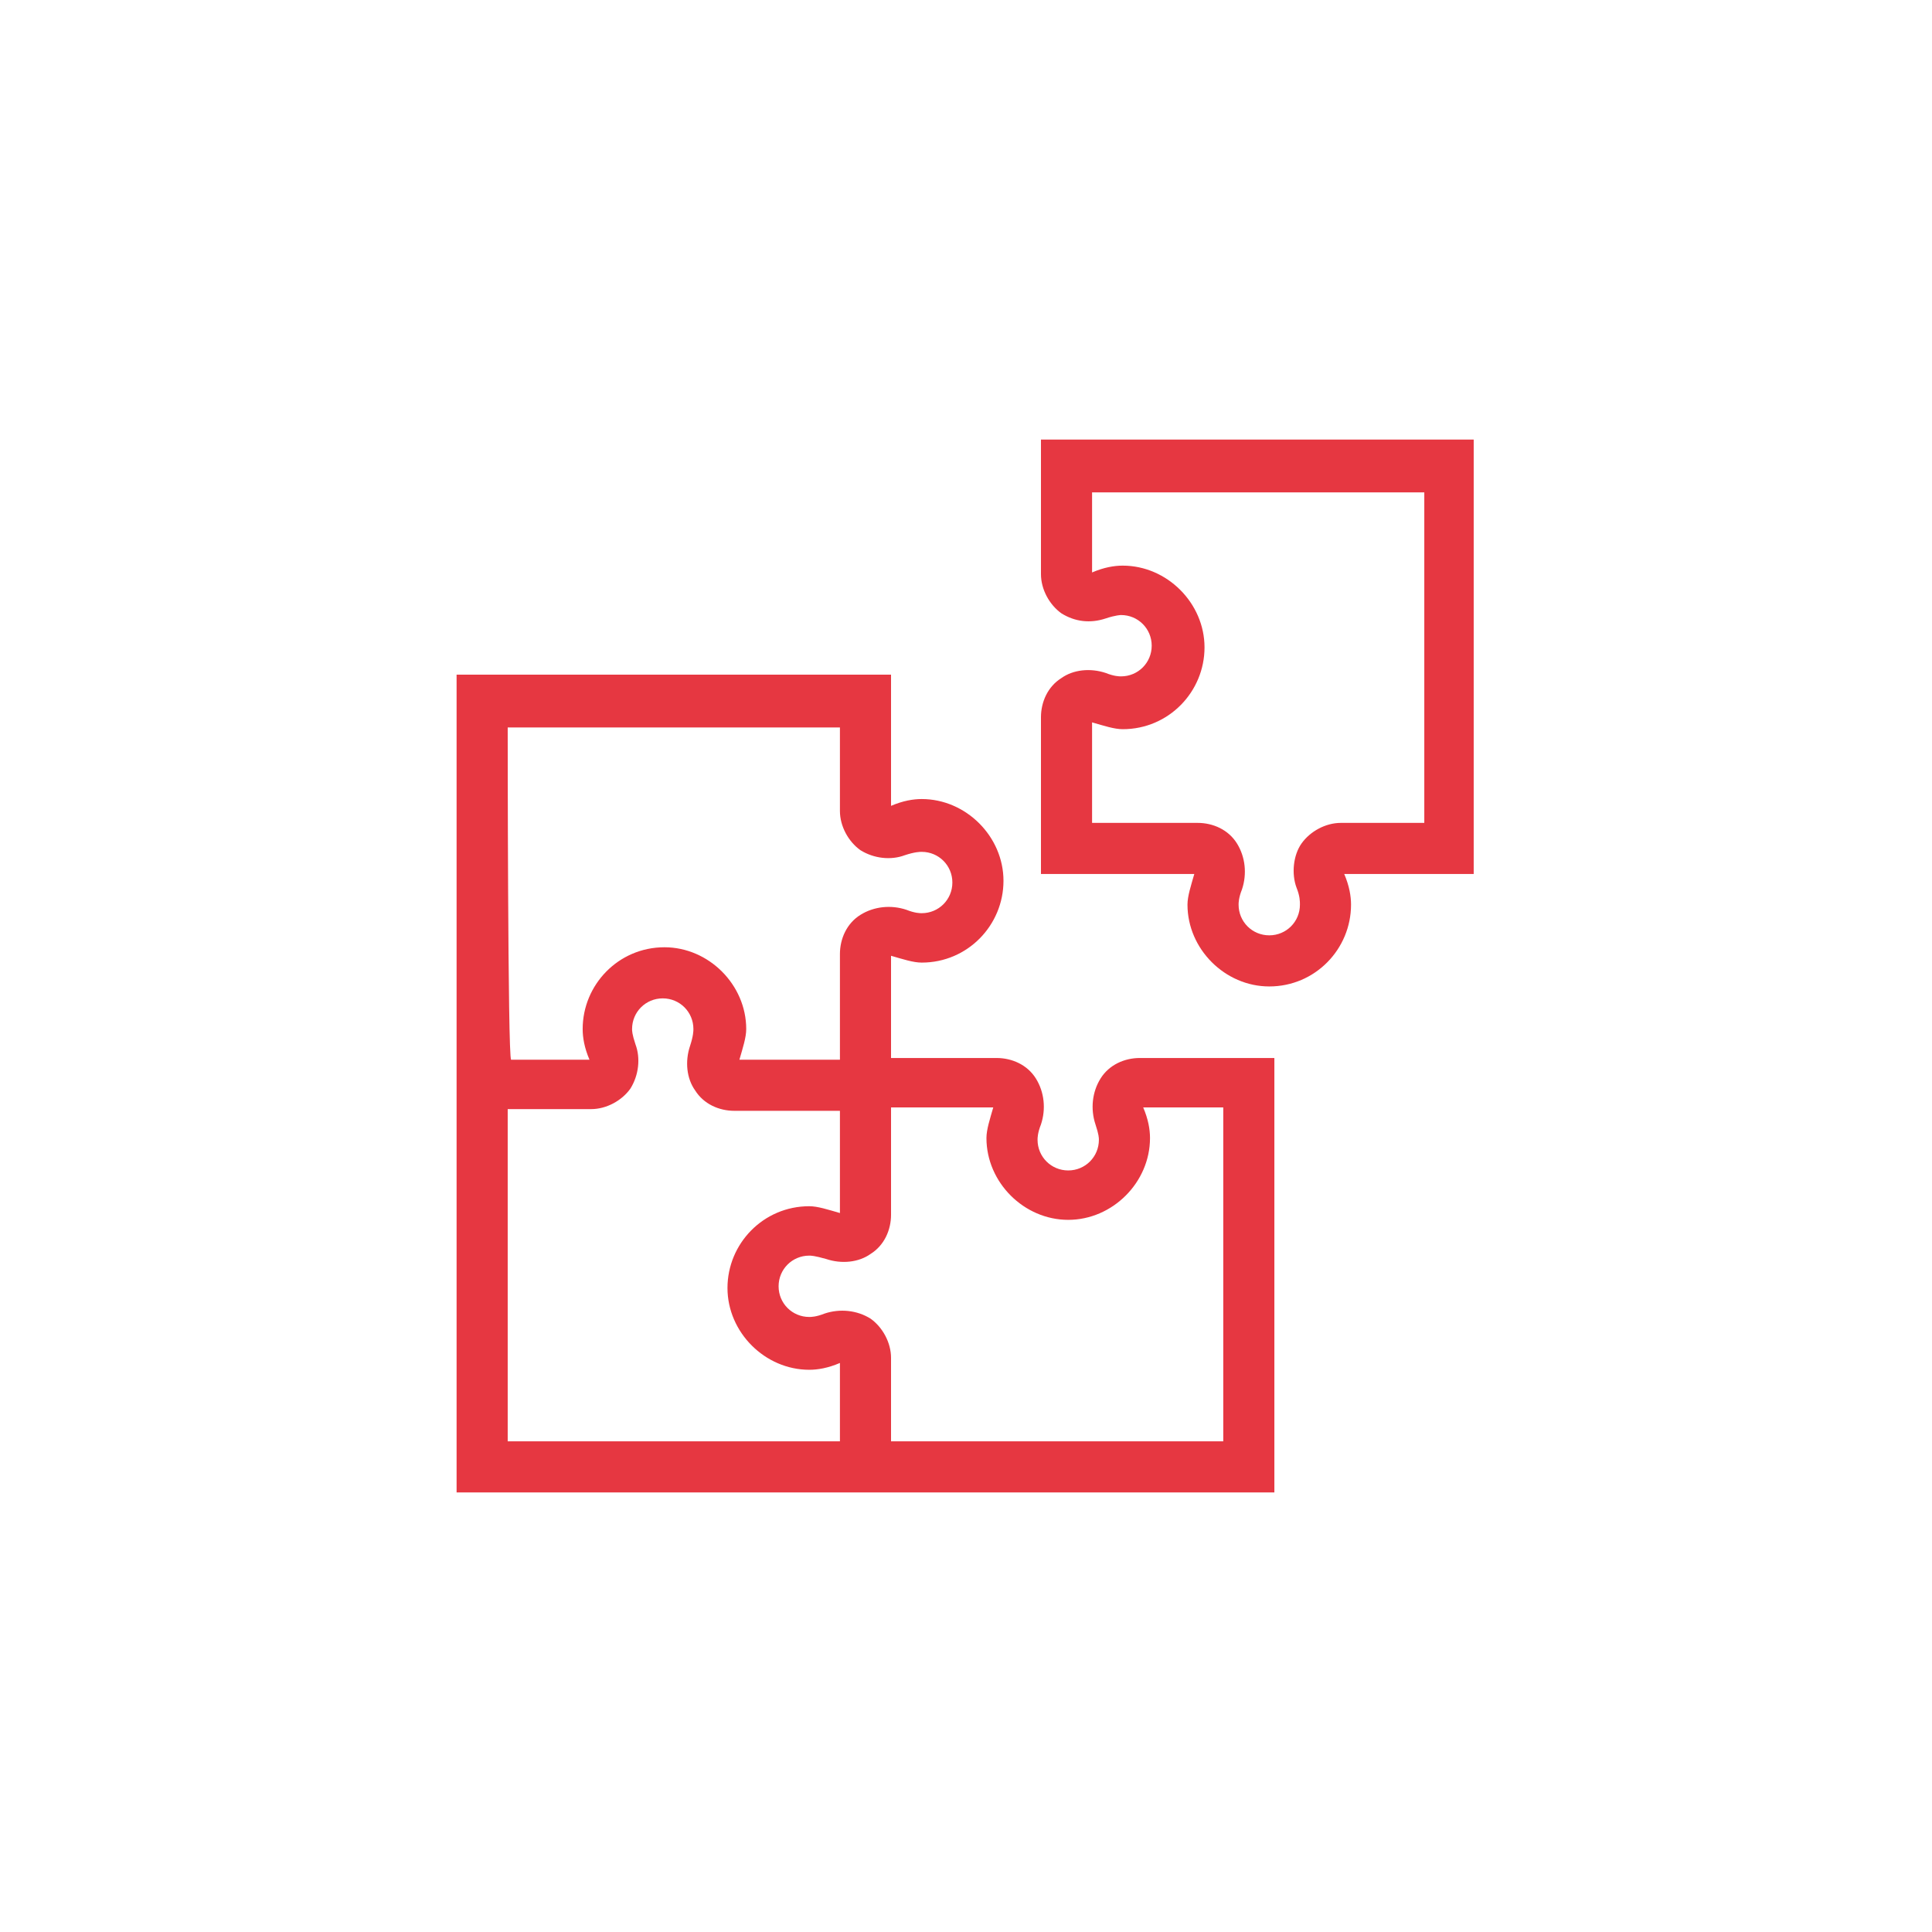
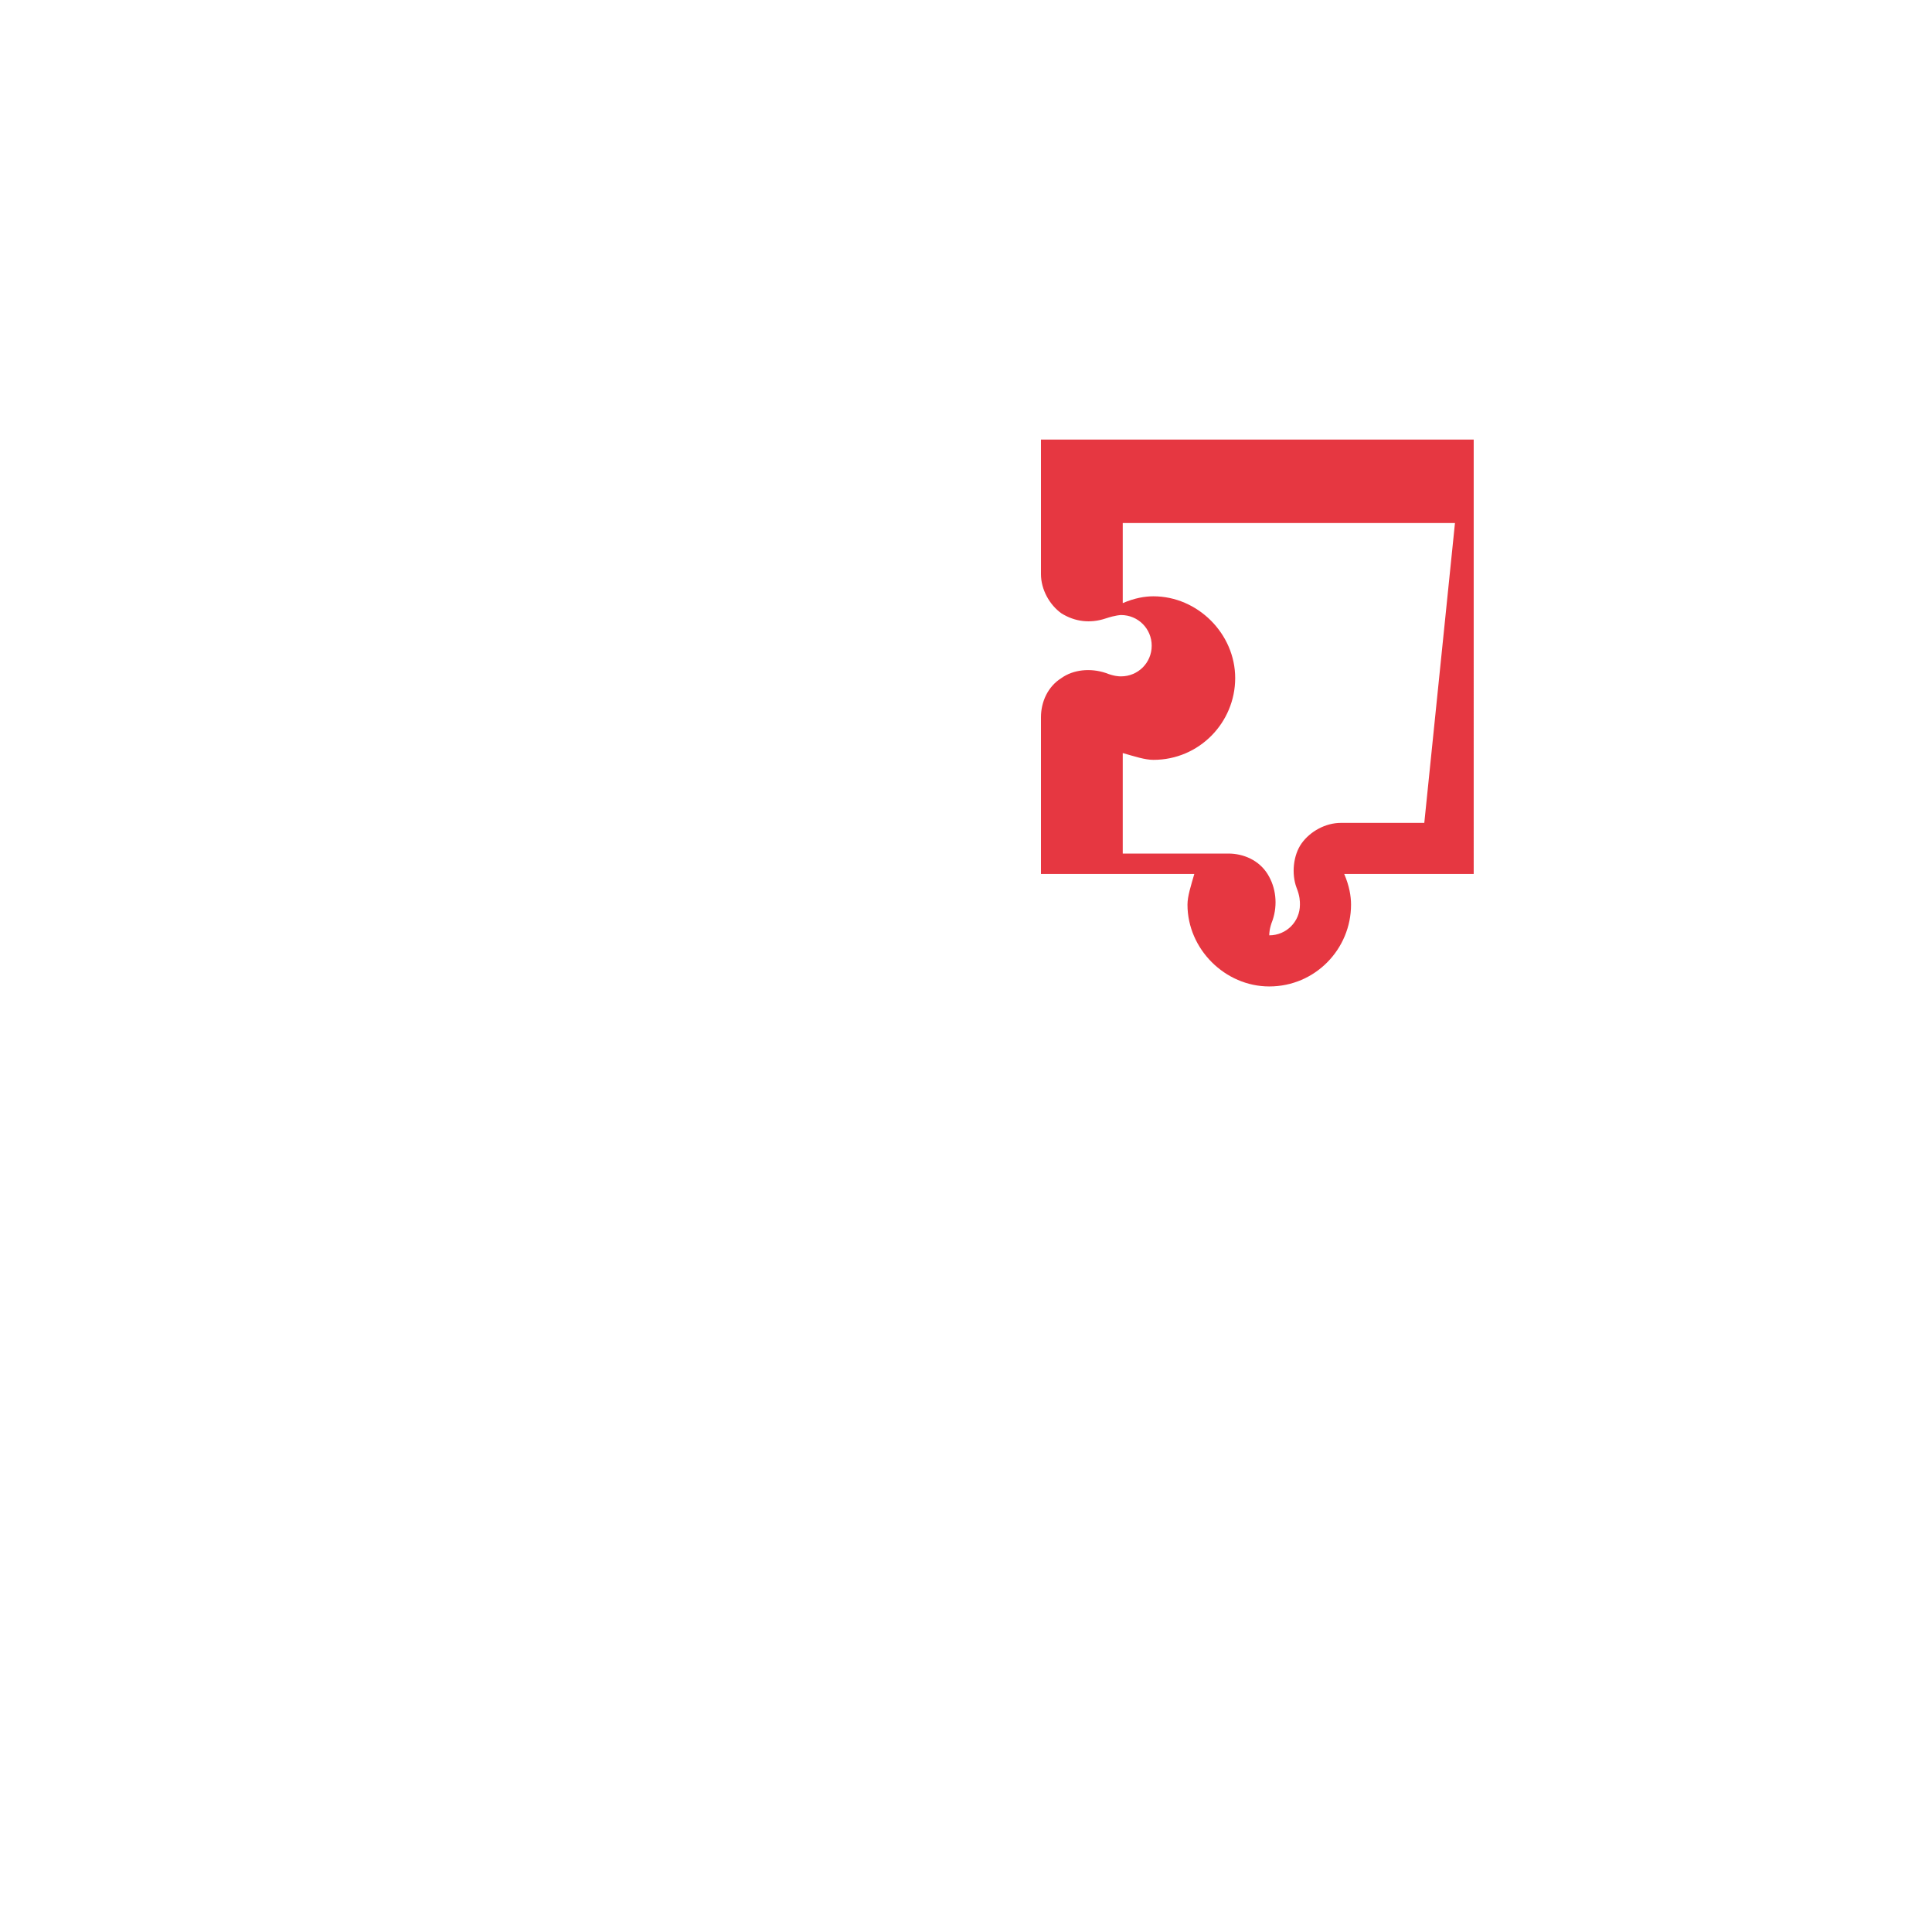
<svg xmlns="http://www.w3.org/2000/svg" version="1.1" id="Livello_1" x="0px" y="0px" viewBox="0 0 113.4 113.4" style="enable-background:new 0 0 113.4 113.4;" xml:space="preserve">
  <style type="text/css">
	.st0{fill:#E63741;}
</style>
  <g>
-     <path class="st0" d="M86.6,25.8H61.1v7.9c0,0.9,0.5,1.8,1.2,2.3c0.8,0.5,1.7,0.6,2.6,0.3c0.6-0.2,0.9-0.2,0.9-0.2   c1,0,1.8,0.8,1.8,1.8c0,1-0.8,1.8-1.8,1.8c-0.1,0-0.4,0-0.9-0.2c-0.9-0.3-1.9-0.2-2.6,0.3c-0.8,0.5-1.2,1.4-1.2,2.3v9.2h9   c-0.2,0.7-0.4,1.3-0.4,1.8c0,2.6,2.2,4.8,4.8,4.8l0,0c2.7,0,4.8-2.2,4.8-4.8c0-0.5-0.1-1.1-0.4-1.8h7.6V25.8z M83.6,48.3h-4.9   c-0.9,0-1.8,0.5-2.3,1.2s-0.6,1.8-0.3,2.6c0.2,0.5,0.2,0.8,0.2,1c0,1-0.8,1.8-1.8,1.8c-1,0-1.8-0.8-1.8-1.8c0-0.1,0-0.4,0.2-0.9   c0.3-0.9,0.2-1.9-0.3-2.7c-0.5-0.8-1.4-1.2-2.3-1.2v0h-6.2v-5.9c0.7,0.2,1.3,0.4,1.8,0.4c2.7,0,4.8-2.2,4.8-4.8s-2.2-4.8-4.8-4.8   c-0.5,0-1.1,0.1-1.8,0.4v-4.7h19.5L83.6,48.3L83.6,48.3z" />
-     <path class="st0" d="M64.6,63.3c-0.5,0.8-0.6,1.8-0.3,2.7c0.2,0.6,0.2,0.8,0.2,0.9c0,1-0.8,1.8-1.8,1.8s-1.8-0.8-1.8-1.8   c0-0.1,0-0.4,0.2-0.9c0.3-0.9,0.2-1.9-0.3-2.7c-0.5-0.8-1.4-1.2-2.3-1.2h-6.2v-6c0.7,0.2,1.3,0.4,1.8,0.4c2.7,0,4.8-2.2,4.8-4.8   s-2.2-4.8-4.8-4.8c-0.5,0-1.1,0.1-1.8,0.4v-7.7H26.8v24v1.5v22.5h24h1.5h22.5h0V62.1h-7.9C66,62.1,65.1,62.5,64.6,63.3z M29.8,42.7   h19.5v4.9c0,0.9,0.5,1.8,1.2,2.3c0.8,0.5,1.8,0.6,2.6,0.3c0.6-0.2,0.9-0.2,1-0.2c1,0,1.8,0.8,1.8,1.8c0,1-0.8,1.8-1.8,1.8   c-0.1,0-0.4,0-0.9-0.2c-0.9-0.3-1.9-0.2-2.7,0.3c-0.8,0.5-1.2,1.4-1.2,2.3v6.2h-5.9l0,0c0.2-0.7,0.4-1.3,0.4-1.8   c0-2.6-2.2-4.8-4.8-4.8c-2.7,0-4.8,2.2-4.8,4.8c0,0.5,0.1,1.1,0.4,1.8h-4.6C29.8,62.1,29.8,42.7,29.8,42.7z M49.3,84.6H29.8V65.1   h4.9c0.9,0,1.8-0.5,2.3-1.2c0.5-0.8,0.6-1.8,0.3-2.6c-0.2-0.6-0.2-0.8-0.2-0.9c0-1,0.8-1.8,1.8-1.8s1.8,0.8,1.8,1.8   c0,0.1,0,0.4-0.2,1c-0.3,0.9-0.2,1.9,0.3,2.6c0.5,0.8,1.4,1.2,2.3,1.2h6.2v6c-0.7-0.2-1.3-0.4-1.8-0.4c-2.7,0-4.8,2.2-4.8,4.8   s2.2,4.8,4.8,4.8c0.5,0,1.1-0.1,1.8-0.4C49.3,79.9,49.3,84.6,49.3,84.6z M71.8,65.1v19.5H52.3v-4.9c0-0.9-0.5-1.8-1.2-2.3   c-0.8-0.5-1.8-0.6-2.7-0.3c-0.5,0.2-0.8,0.2-0.9,0.2c-1,0-1.8-0.8-1.8-1.8s0.8-1.8,1.8-1.8c0.1,0,0.3,0,1,0.2   c0.9,0.3,1.9,0.2,2.6-0.3c0.8-0.5,1.2-1.4,1.2-2.3v-6.3h6c-0.2,0.7-0.4,1.3-0.4,1.8c0,2.6,2.2,4.8,4.8,4.8s4.8-2.2,4.8-4.8   c0-0.5-0.1-1.1-0.4-1.8H71.8z" />
+     <path class="st0" d="M86.6,25.8H61.1v7.9c0,0.9,0.5,1.8,1.2,2.3c0.8,0.5,1.7,0.6,2.6,0.3c0.6-0.2,0.9-0.2,0.9-0.2   c1,0,1.8,0.8,1.8,1.8c0,1-0.8,1.8-1.8,1.8c-0.1,0-0.4,0-0.9-0.2c-0.9-0.3-1.9-0.2-2.6,0.3c-0.8,0.5-1.2,1.4-1.2,2.3v9.2h9   c-0.2,0.7-0.4,1.3-0.4,1.8c0,2.6,2.2,4.8,4.8,4.8l0,0c2.7,0,4.8-2.2,4.8-4.8c0-0.5-0.1-1.1-0.4-1.8h7.6V25.8z M83.6,48.3h-4.9   c-0.9,0-1.8,0.5-2.3,1.2s-0.6,1.8-0.3,2.6c0.2,0.5,0.2,0.8,0.2,1c0,1-0.8,1.8-1.8,1.8c0-0.1,0-0.4,0.2-0.9   c0.3-0.9,0.2-1.9-0.3-2.7c-0.5-0.8-1.4-1.2-2.3-1.2v0h-6.2v-5.9c0.7,0.2,1.3,0.4,1.8,0.4c2.7,0,4.8-2.2,4.8-4.8s-2.2-4.8-4.8-4.8   c-0.5,0-1.1,0.1-1.8,0.4v-4.7h19.5L83.6,48.3L83.6,48.3z" />
  </g>
</svg>